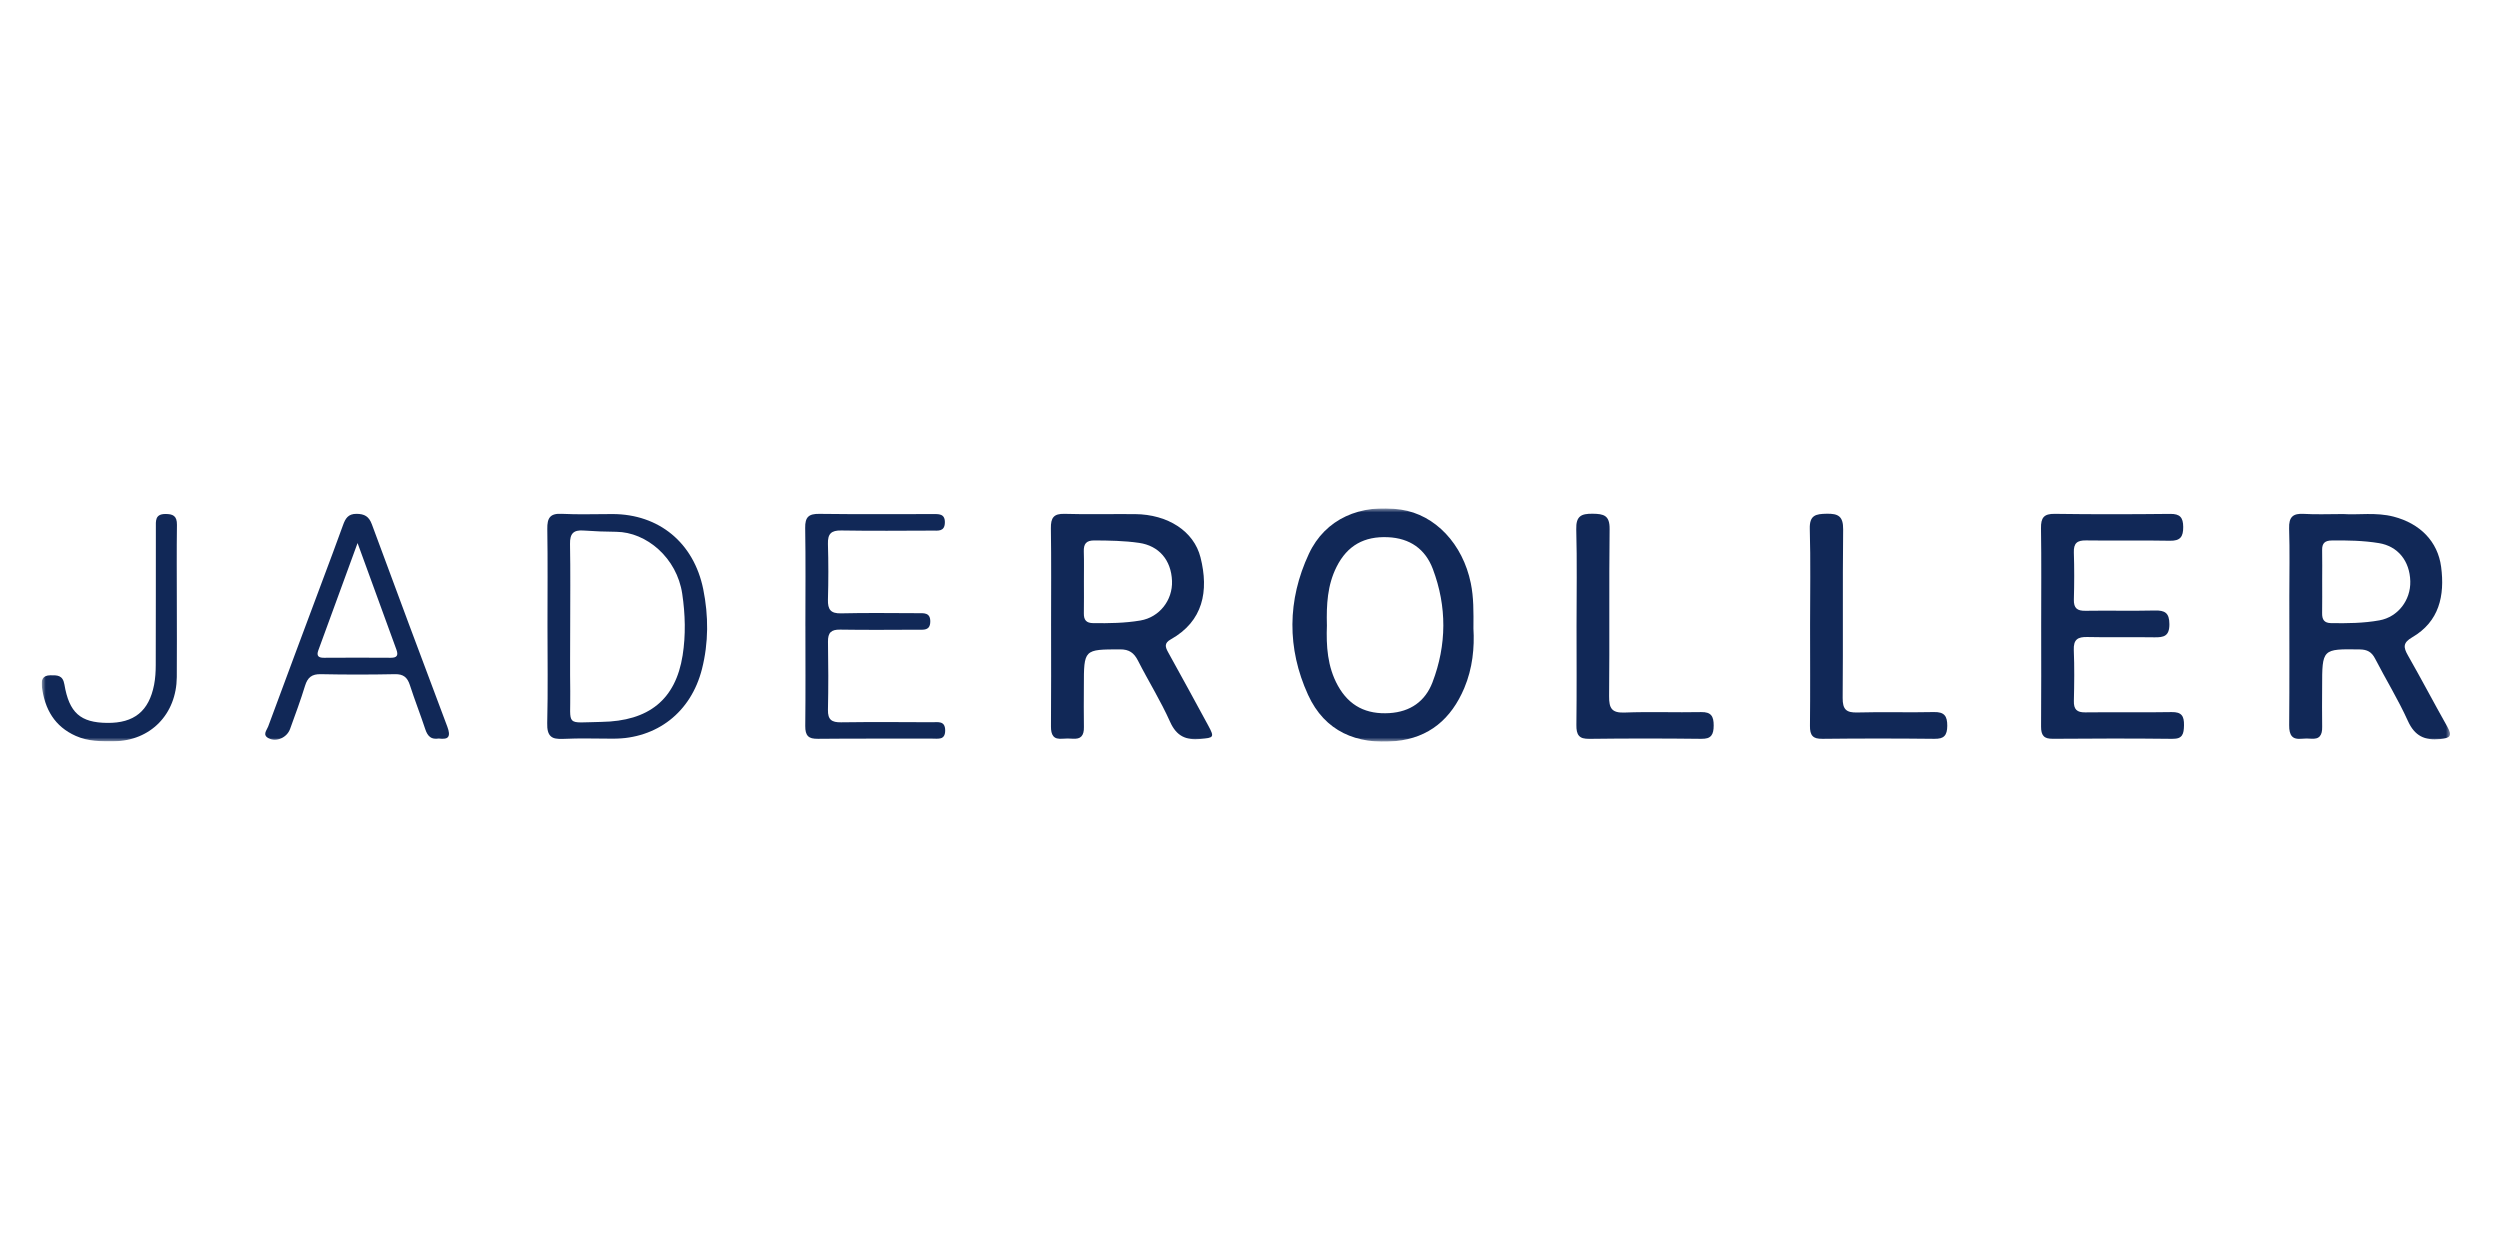
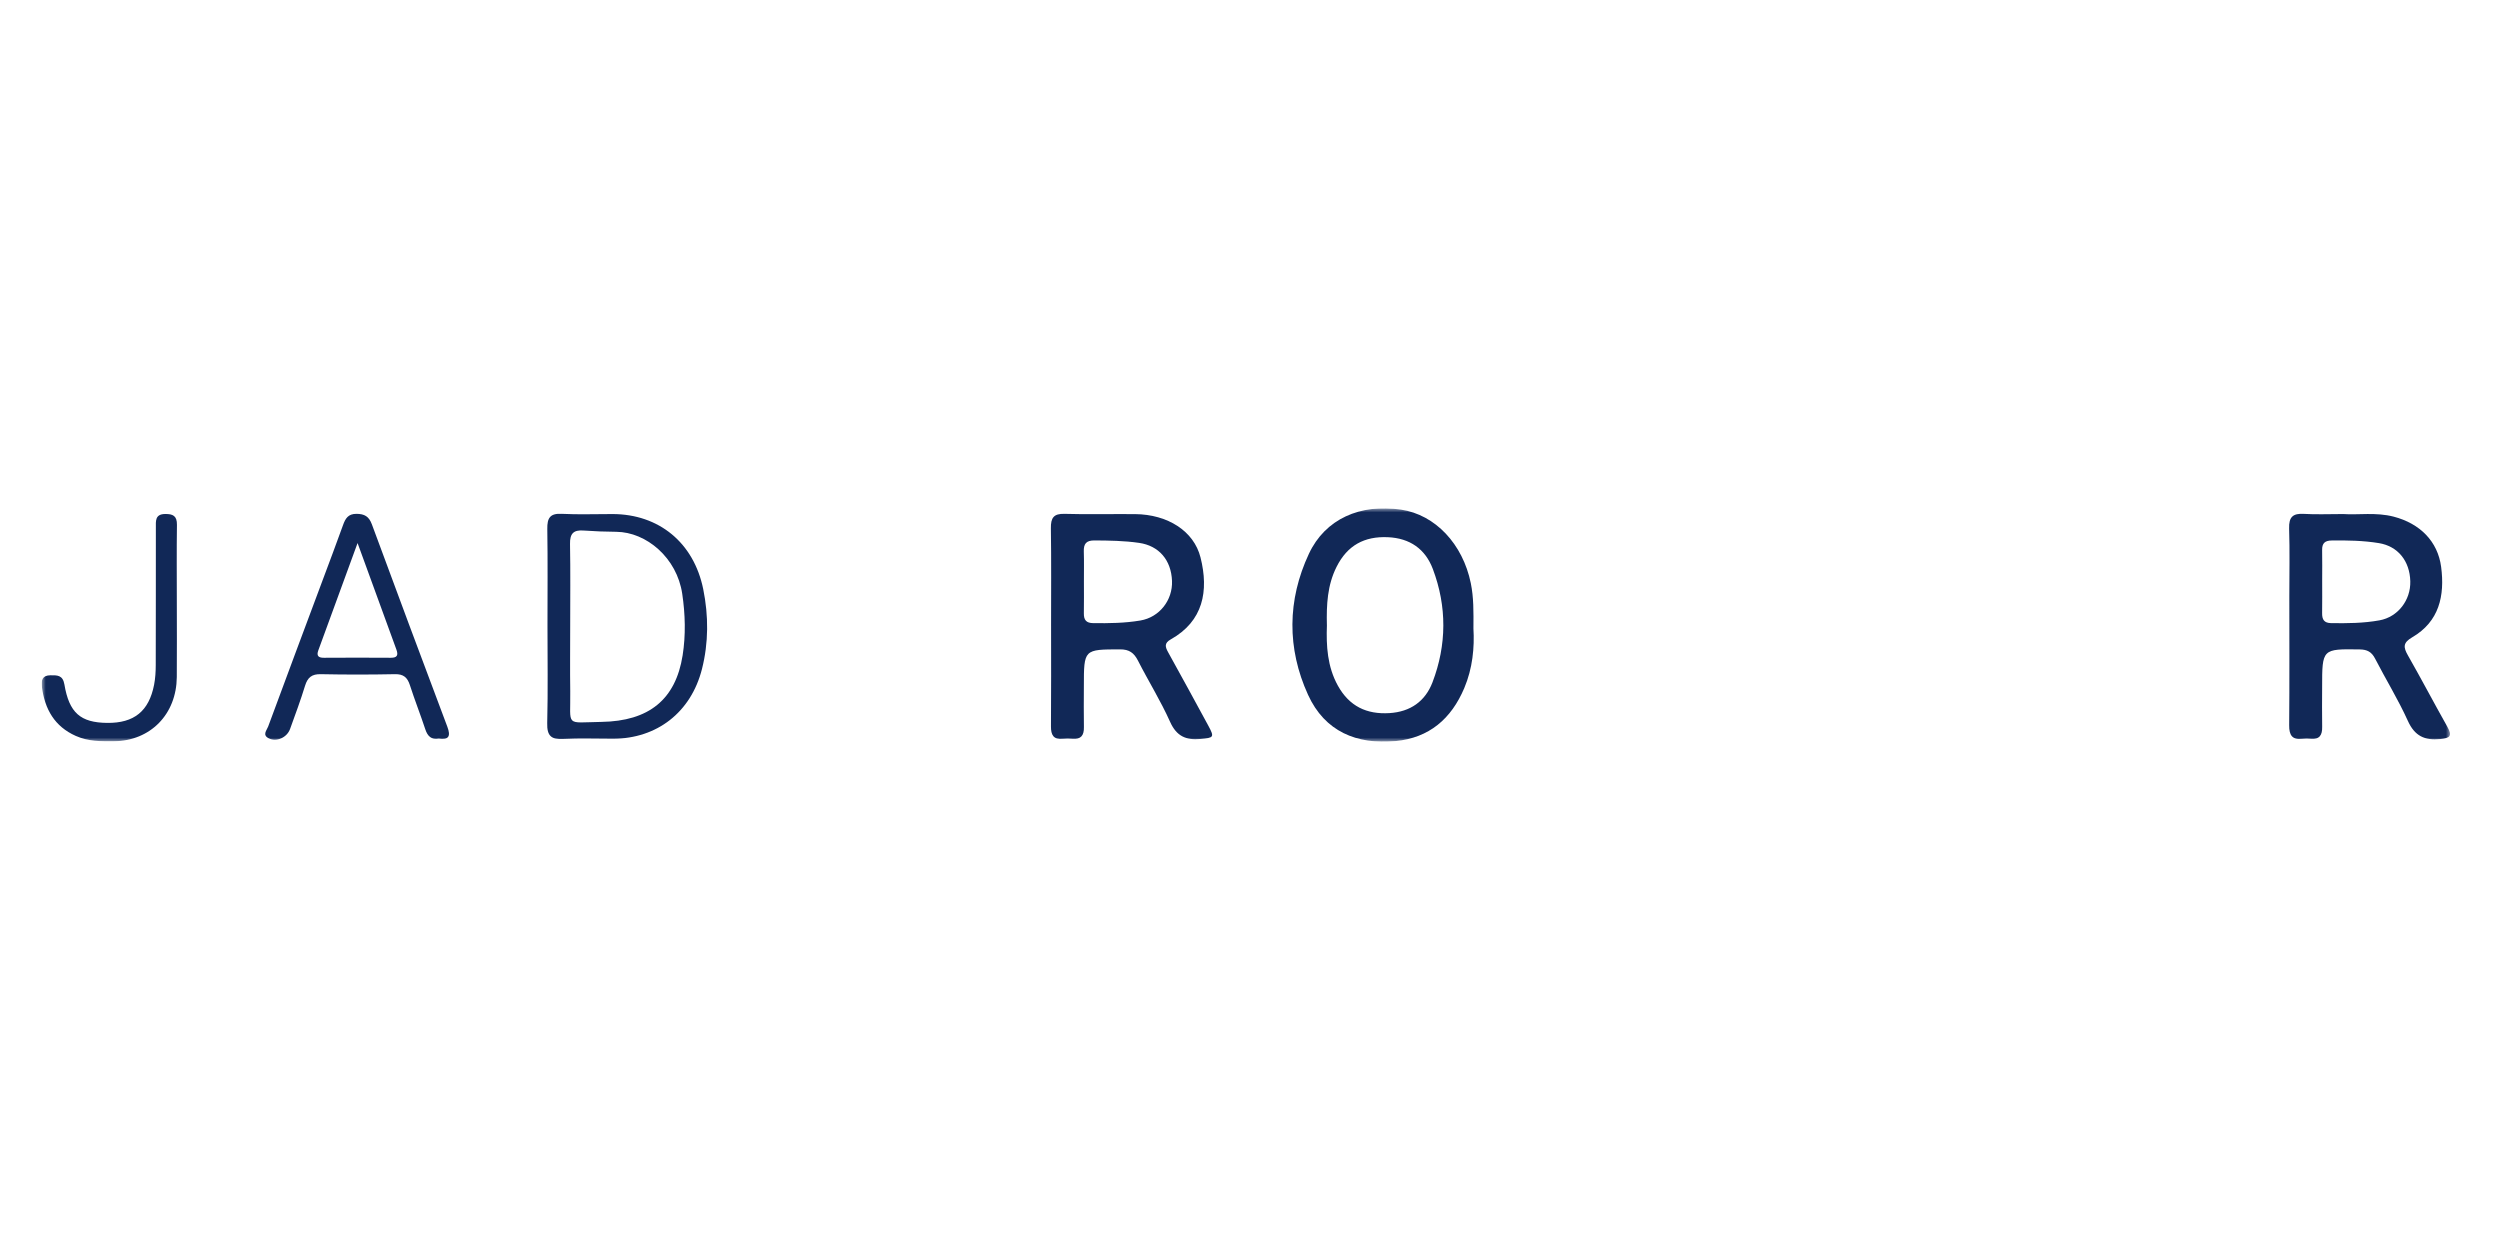
<svg xmlns="http://www.w3.org/2000/svg" width="300" height="150" viewBox="0 0 300 150" fill="none">
  <g clip-path="url(#clip0_559_2788)">
    <mask id="mask0_559_2788" style="mask-type:luminance" maskUnits="userSpaceOnUse" x="5" y="61" width="289" height="28">
      <path d="M294 61H5V89H294V61Z" fill="white" />
    </mask>
    <g mask="url(#mask0_559_2788)">
      <path d="M126.129 75.13C126.128 71.218 126.165 67.306 126.106 63.396C126.087 62.135 126.44 61.623 127.755 61.662C130.572 61.747 133.394 61.668 136.213 61.694C140.126 61.729 143.265 63.729 144.061 66.889C145.076 70.921 144.387 74.545 140.492 76.725C139.683 77.178 139.825 77.636 140.179 78.276C141.801 81.209 143.412 84.148 145.006 87.097C145.754 88.482 145.649 88.53 144.07 88.675C142.332 88.834 141.195 88.372 140.406 86.61C139.28 84.094 137.811 81.74 136.559 79.28C136.078 78.338 135.504 77.921 134.414 77.924C130.065 77.936 130.065 77.898 130.064 82.353C130.064 83.987 130.036 85.621 130.069 87.255C130.09 88.254 129.713 88.742 128.696 88.654C128.311 88.621 127.916 88.617 127.53 88.656C126.424 88.765 126.107 88.21 126.116 87.161C126.15 83.151 126.13 79.14 126.13 75.13L126.129 75.13ZM130.07 69.751C130.07 71.037 130.086 72.324 130.063 73.61C130.05 74.413 130.365 74.766 131.183 74.776C133.08 74.8 134.974 74.777 136.848 74.46C139.126 74.075 140.732 72.028 140.642 69.716C140.545 67.197 139.069 65.489 136.69 65.145C134.906 64.887 133.113 64.862 131.314 64.853C130.343 64.849 130.026 65.263 130.057 66.19C130.097 67.376 130.066 68.564 130.07 69.751Z" fill="#112857" />
      <path d="M281.19 61.686C282.976 61.814 285.123 61.447 287.238 61.998C290.416 62.826 292.535 64.982 292.935 68.019C293.393 71.502 292.696 74.594 289.469 76.473C288.336 77.132 288.393 77.672 288.957 78.659C290.568 81.483 292.078 84.367 293.675 87.199C294.304 88.312 294.025 88.571 292.828 88.686C290.965 88.865 289.773 88.341 288.939 86.496C287.783 83.939 286.3 81.537 285.014 79.039C284.596 78.225 284.059 77.943 283.171 77.931C278.656 77.867 278.656 77.845 278.656 82.481C278.656 84.066 278.629 85.65 278.66 87.234C278.68 88.214 278.343 88.746 277.307 88.653C276.97 88.622 276.623 88.616 276.287 88.656C275.068 88.799 274.69 88.235 274.701 87.031C274.745 81.882 274.719 76.733 274.719 71.584C274.719 68.861 274.782 66.136 274.694 63.416C274.649 62.017 275.17 61.587 276.474 61.666C277.927 61.755 279.389 61.686 281.19 61.686ZM278.661 69.71C278.661 70.996 278.675 72.282 278.655 73.569C278.643 74.339 278.887 74.762 279.734 74.775C281.68 74.803 283.626 74.788 285.543 74.44C287.751 74.038 289.294 72.019 289.235 69.756C289.172 67.309 287.745 65.545 285.465 65.173C283.591 64.867 281.697 64.835 279.8 64.859C279.002 64.869 278.64 65.176 278.656 65.999C278.68 67.236 278.662 68.473 278.661 69.71Z" fill="#112857" />
      <path d="M176.812 75.429C176.948 77.695 176.716 80.19 175.716 82.561C174.151 86.268 171.491 88.548 167.467 88.929C162.815 89.37 158.977 87.79 156.965 83.376C154.427 77.811 154.469 72.009 157.07 66.452C159.031 62.262 163.241 60.426 168.132 61.157C172.231 61.769 175.531 65.275 176.495 69.978C176.847 71.692 176.827 73.416 176.812 75.429ZM159.229 75.04C159.14 77.493 159.276 79.994 160.548 82.285C161.914 84.743 163.981 85.741 166.731 85.573C169.246 85.418 171.028 84.155 171.899 81.878C173.614 77.389 173.64 72.785 171.942 68.283C171.036 65.878 169.186 64.583 166.552 64.465C163.726 64.339 161.686 65.435 160.389 68.019C159.285 70.216 159.165 72.563 159.228 75.041L159.229 75.04Z" fill="#112857" />
-       <path d="M244.941 75.131C244.94 71.217 244.98 67.303 244.919 63.389C244.899 62.117 245.271 61.643 246.576 61.662C251.197 61.728 255.82 61.717 260.441 61.668C261.596 61.655 261.978 62.099 261.986 63.229C261.995 64.409 261.635 64.916 260.39 64.89C257.033 64.823 253.676 64.9 250.319 64.85C249.257 64.835 248.826 65.179 248.862 66.294C248.923 68.175 248.916 70.06 248.864 71.942C248.835 72.999 249.275 73.311 250.259 73.295C253.031 73.251 255.806 73.325 258.578 73.261C259.783 73.233 260.322 73.534 260.328 74.903C260.336 76.352 259.64 76.496 258.515 76.477C255.84 76.431 253.163 76.507 250.489 76.442C249.327 76.414 248.804 76.732 248.856 78.014C248.939 80.043 248.912 82.077 248.865 84.107C248.84 85.14 249.228 85.497 250.235 85.485C253.689 85.443 257.144 85.511 260.598 85.45C261.786 85.429 262.1 85.915 262.08 87.031C262.061 88.069 261.915 88.687 260.659 88.672C255.891 88.615 251.123 88.627 246.355 88.666C245.26 88.676 244.919 88.233 244.928 87.171C244.963 83.158 244.941 79.144 244.941 75.131Z" fill="#112857" />
      <path d="M65.698 75.05C65.698 71.191 65.737 67.331 65.676 63.472C65.656 62.164 66.004 61.589 67.394 61.66C69.43 61.764 71.474 61.683 73.515 61.687C79.061 61.698 83.26 65.115 84.391 70.715C85.032 73.89 85.037 77.122 84.237 80.28C82.92 85.476 78.835 88.635 73.574 88.65C71.582 88.656 69.586 88.57 67.599 88.678C66.159 88.756 65.628 88.318 65.666 86.776C65.763 82.87 65.698 78.959 65.698 75.05ZM68.423 75.222C68.423 77.799 68.393 80.375 68.429 82.951C68.492 87.279 67.733 86.697 72.166 86.628C77.879 86.54 81.075 83.937 81.915 78.65C82.301 76.218 82.233 73.713 81.867 71.25C81.228 66.944 77.578 63.846 73.945 63.816C72.644 63.805 71.324 63.758 70.019 63.663C68.819 63.575 68.381 64.028 68.403 65.265C68.462 68.583 68.424 71.903 68.423 75.222Z" fill="#112857" />
      <path d="M52.647 88.631C51.771 88.782 51.315 88.357 51.04 87.526C50.451 85.744 49.762 83.996 49.185 82.21C48.883 81.275 48.4 80.88 47.391 80.901C44.425 80.962 41.457 80.963 38.492 80.901C37.429 80.879 36.915 81.283 36.605 82.294C36.069 84.041 35.432 85.756 34.81 87.474C34.429 88.527 33.16 89.072 32.226 88.587C31.45 88.184 32.022 87.613 32.176 87.192C34.345 81.307 36.548 75.435 38.74 69.559C39.551 67.384 40.374 65.214 41.157 63.028C41.445 62.224 41.77 61.658 42.774 61.661C43.739 61.665 44.274 61.97 44.624 62.918C47.617 71.026 50.637 79.124 53.682 87.212C54.115 88.363 53.847 88.804 52.647 88.631ZM42.908 65.165C41.242 69.719 39.719 73.882 38.197 78.045C37.957 78.703 38.211 78.938 38.87 78.933C41.541 78.916 44.213 78.914 46.884 78.933C47.648 78.939 47.824 78.647 47.565 77.94C46.056 73.824 44.561 69.704 42.908 65.165Z" fill="#112857" />
-       <path d="M96.646 75.087C96.646 71.175 96.689 67.263 96.622 63.353C96.599 62.037 97.055 61.647 98.314 61.664C102.835 61.724 107.357 61.685 111.878 61.69C112.608 61.691 113.428 61.59 113.383 62.749C113.342 63.816 112.555 63.67 111.895 63.673C108.25 63.684 104.602 63.72 100.957 63.657C99.751 63.636 99.315 64.045 99.352 65.274C99.419 67.499 99.416 69.73 99.353 71.956C99.32 73.151 99.687 73.632 100.93 73.602C103.991 73.528 107.055 73.575 110.118 73.582C110.843 73.584 111.669 73.469 111.633 74.631C111.598 75.698 110.817 75.562 110.153 75.565C107.042 75.576 103.93 75.604 100.819 75.554C99.751 75.536 99.339 75.908 99.358 77.008C99.404 79.731 99.414 82.455 99.354 85.177C99.328 86.381 99.821 86.692 100.921 86.677C104.568 86.627 108.214 86.651 111.86 86.667C112.55 86.67 113.42 86.463 113.422 87.653C113.424 88.843 112.555 88.641 111.864 88.643C107.294 88.657 102.724 88.622 98.154 88.669C97.012 88.68 96.618 88.272 96.631 87.118C96.677 83.108 96.649 79.097 96.648 75.087H96.646Z" fill="#112857" />
-       <path d="M189.185 75.117C189.185 71.253 189.256 67.387 189.151 63.526C189.106 61.927 189.74 61.632 191.123 61.648C192.45 61.663 193.173 61.838 193.153 63.484C193.075 70.171 193.159 76.859 193.092 83.546C193.077 85.003 193.419 85.564 194.95 85.505C198.011 85.387 201.08 85.513 204.143 85.451C205.342 85.426 205.644 85.966 205.642 87.055C205.639 88.13 205.366 88.686 204.155 88.671C199.681 88.618 195.205 88.615 190.73 88.673C189.484 88.689 189.153 88.187 189.167 87.007C189.215 83.044 189.185 79.08 189.185 75.117Z" fill="#112857" />
-       <path d="M217.21 75.065C217.209 71.201 217.285 67.335 217.174 63.474C217.127 61.808 217.89 61.674 219.198 61.648C220.596 61.62 221.194 61.955 221.178 63.535C221.104 70.271 221.18 77.009 221.12 83.746C221.108 85.135 221.553 85.534 222.88 85.497C225.943 85.41 229.01 85.518 232.073 85.447C233.317 85.418 233.681 85.924 233.672 87.106C233.662 88.234 233.286 88.683 232.129 88.67C227.655 88.62 223.178 88.619 218.704 88.67C217.537 88.684 217.182 88.238 217.195 87.103C217.237 83.091 217.21 79.077 217.21 75.065Z" fill="#112857" />
      <path d="M21.219 72.339C21.22 75.308 21.241 78.278 21.215 81.247C21.176 85.728 18.042 88.907 13.672 88.95C12.114 88.965 10.574 88.97 9.094 88.31C6.553 87.178 5.374 85.107 5.027 82.427C4.927 81.65 5.067 81.041 6.044 81.034C6.855 81.029 7.536 80.991 7.728 82.133C8.302 85.546 9.659 86.714 12.863 86.748C16.086 86.782 17.875 85.347 18.492 82.166C18.641 81.397 18.687 80.597 18.689 79.811C18.706 74.317 18.697 68.825 18.703 63.331C18.703 62.544 18.585 61.701 19.801 61.68C20.742 61.665 21.248 61.891 21.233 62.986C21.189 66.103 21.218 69.222 21.219 72.339Z" fill="#112857" />
    </g>
  </g>
  <defs>
    <clipPath id="clip0_559_2788">
      <rect width="289" height="28" fill="white" transform="translate(5 61)" />
    </clipPath>
  </defs>
</svg>